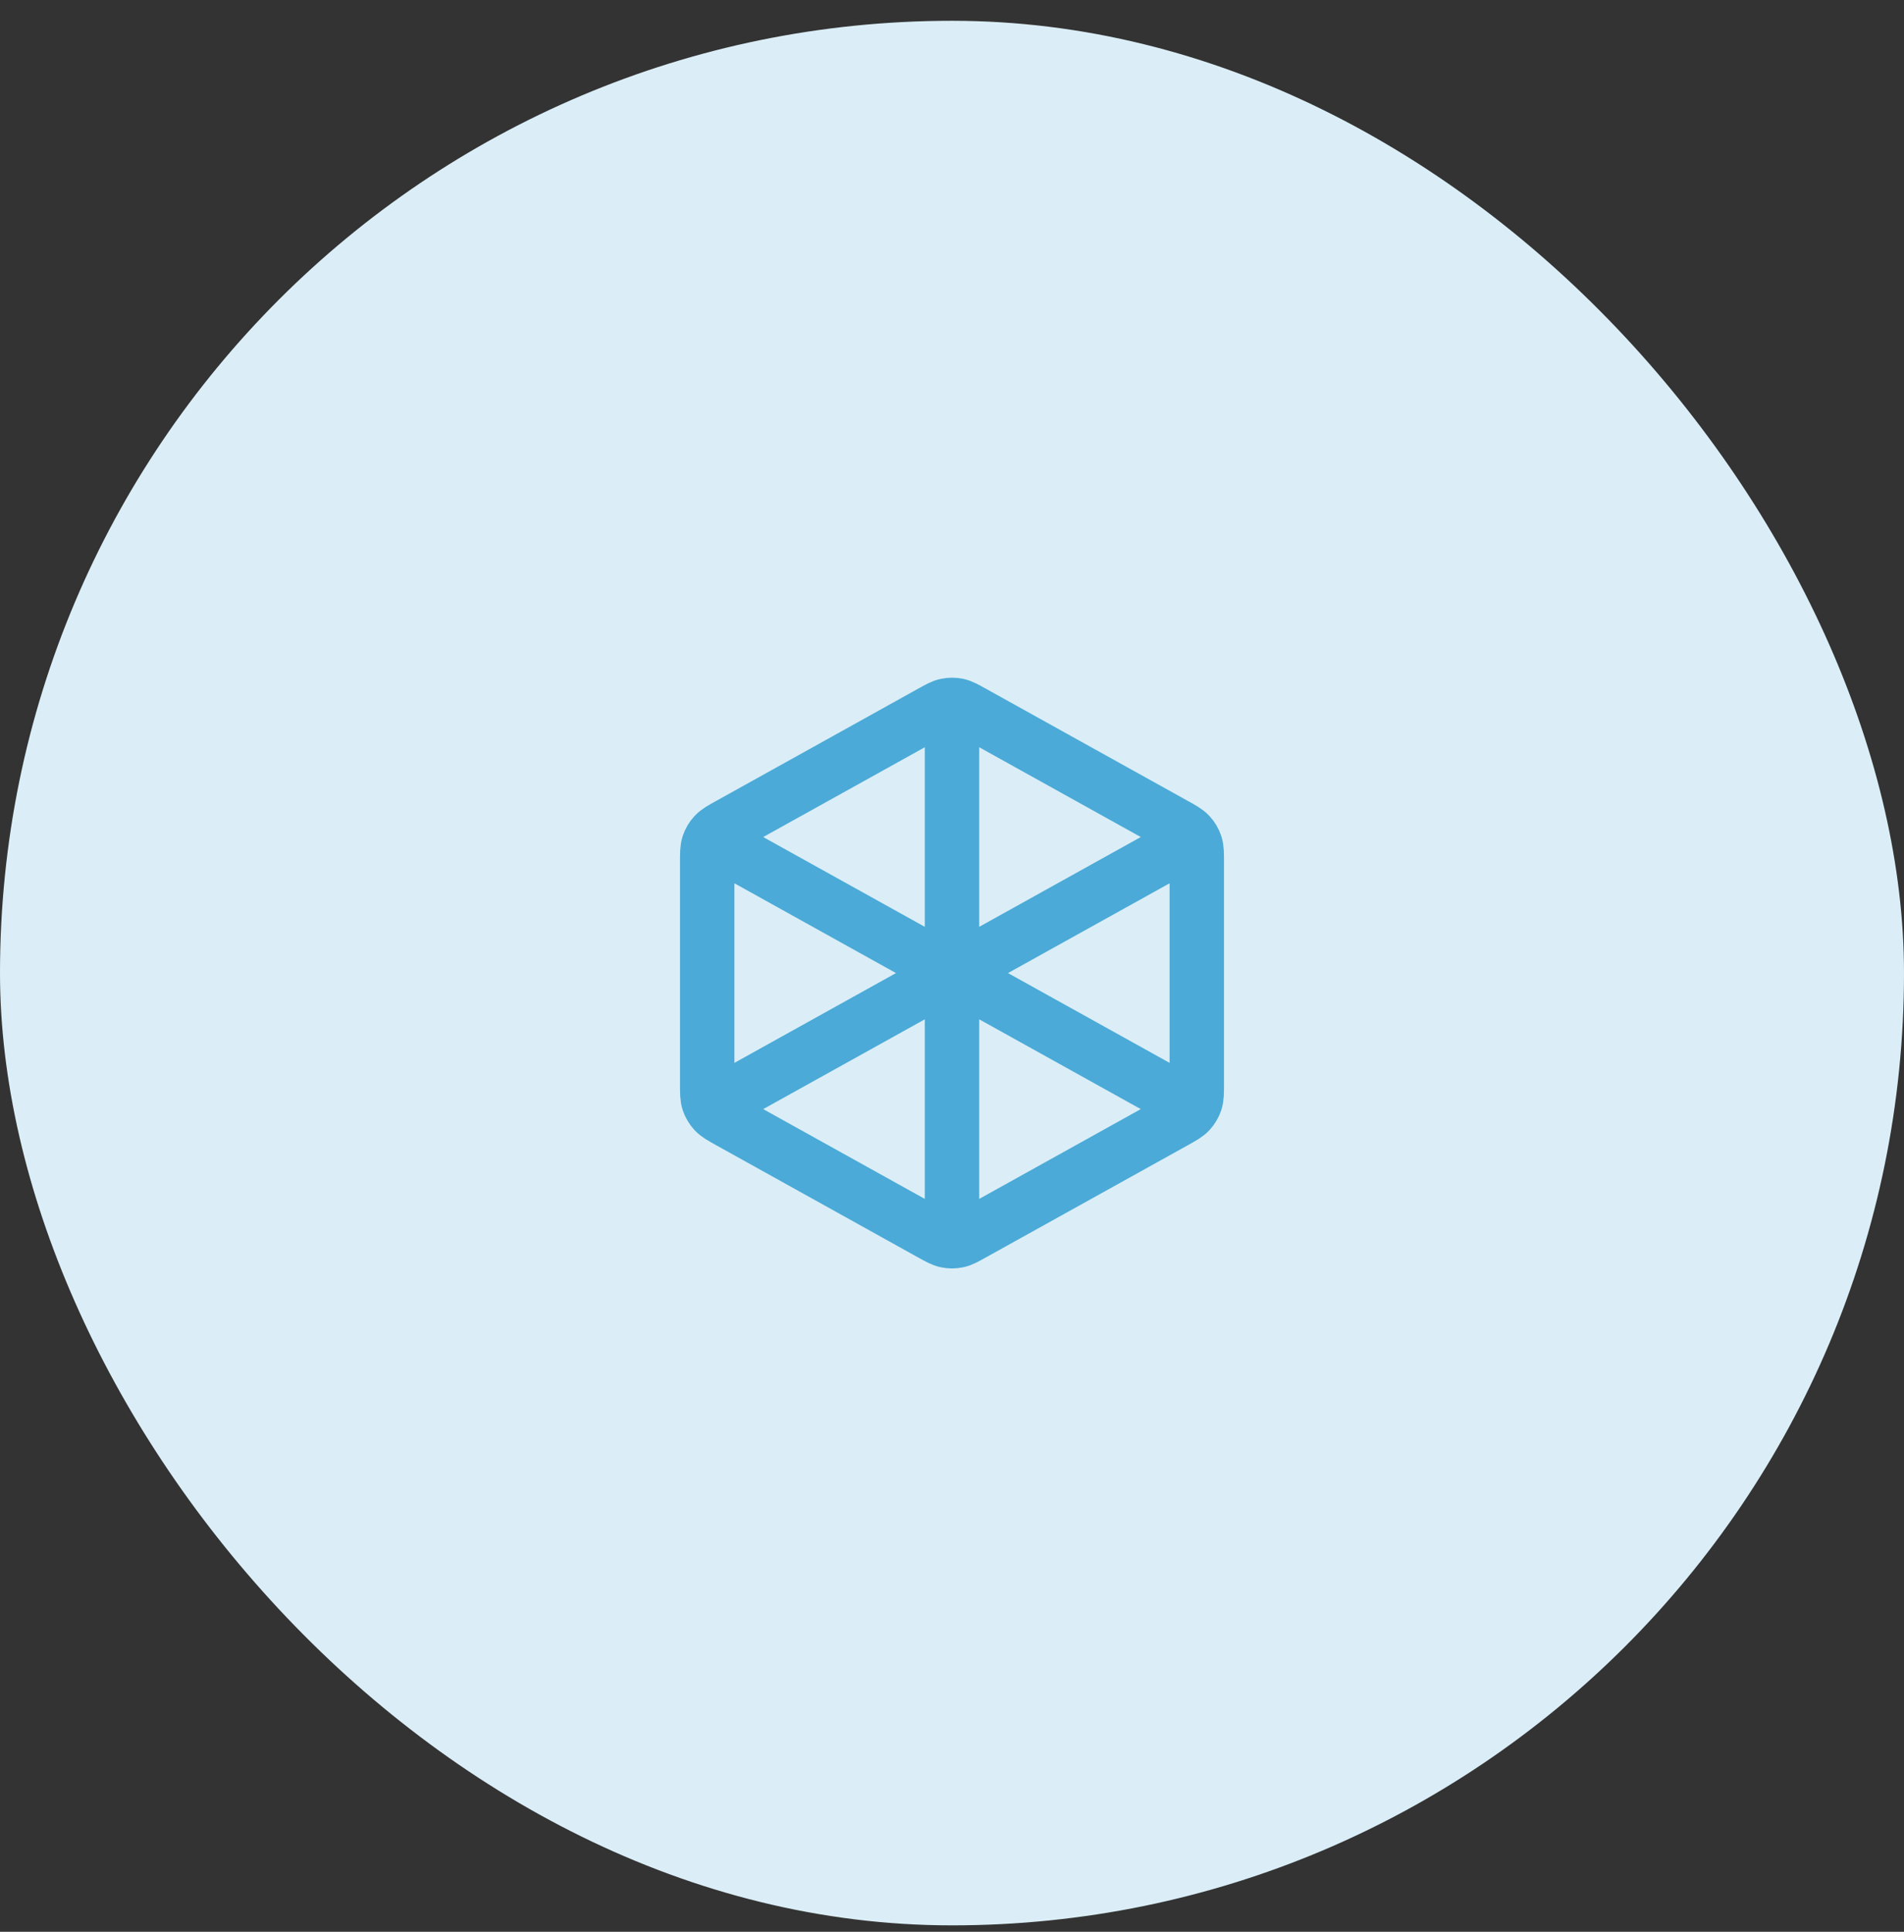
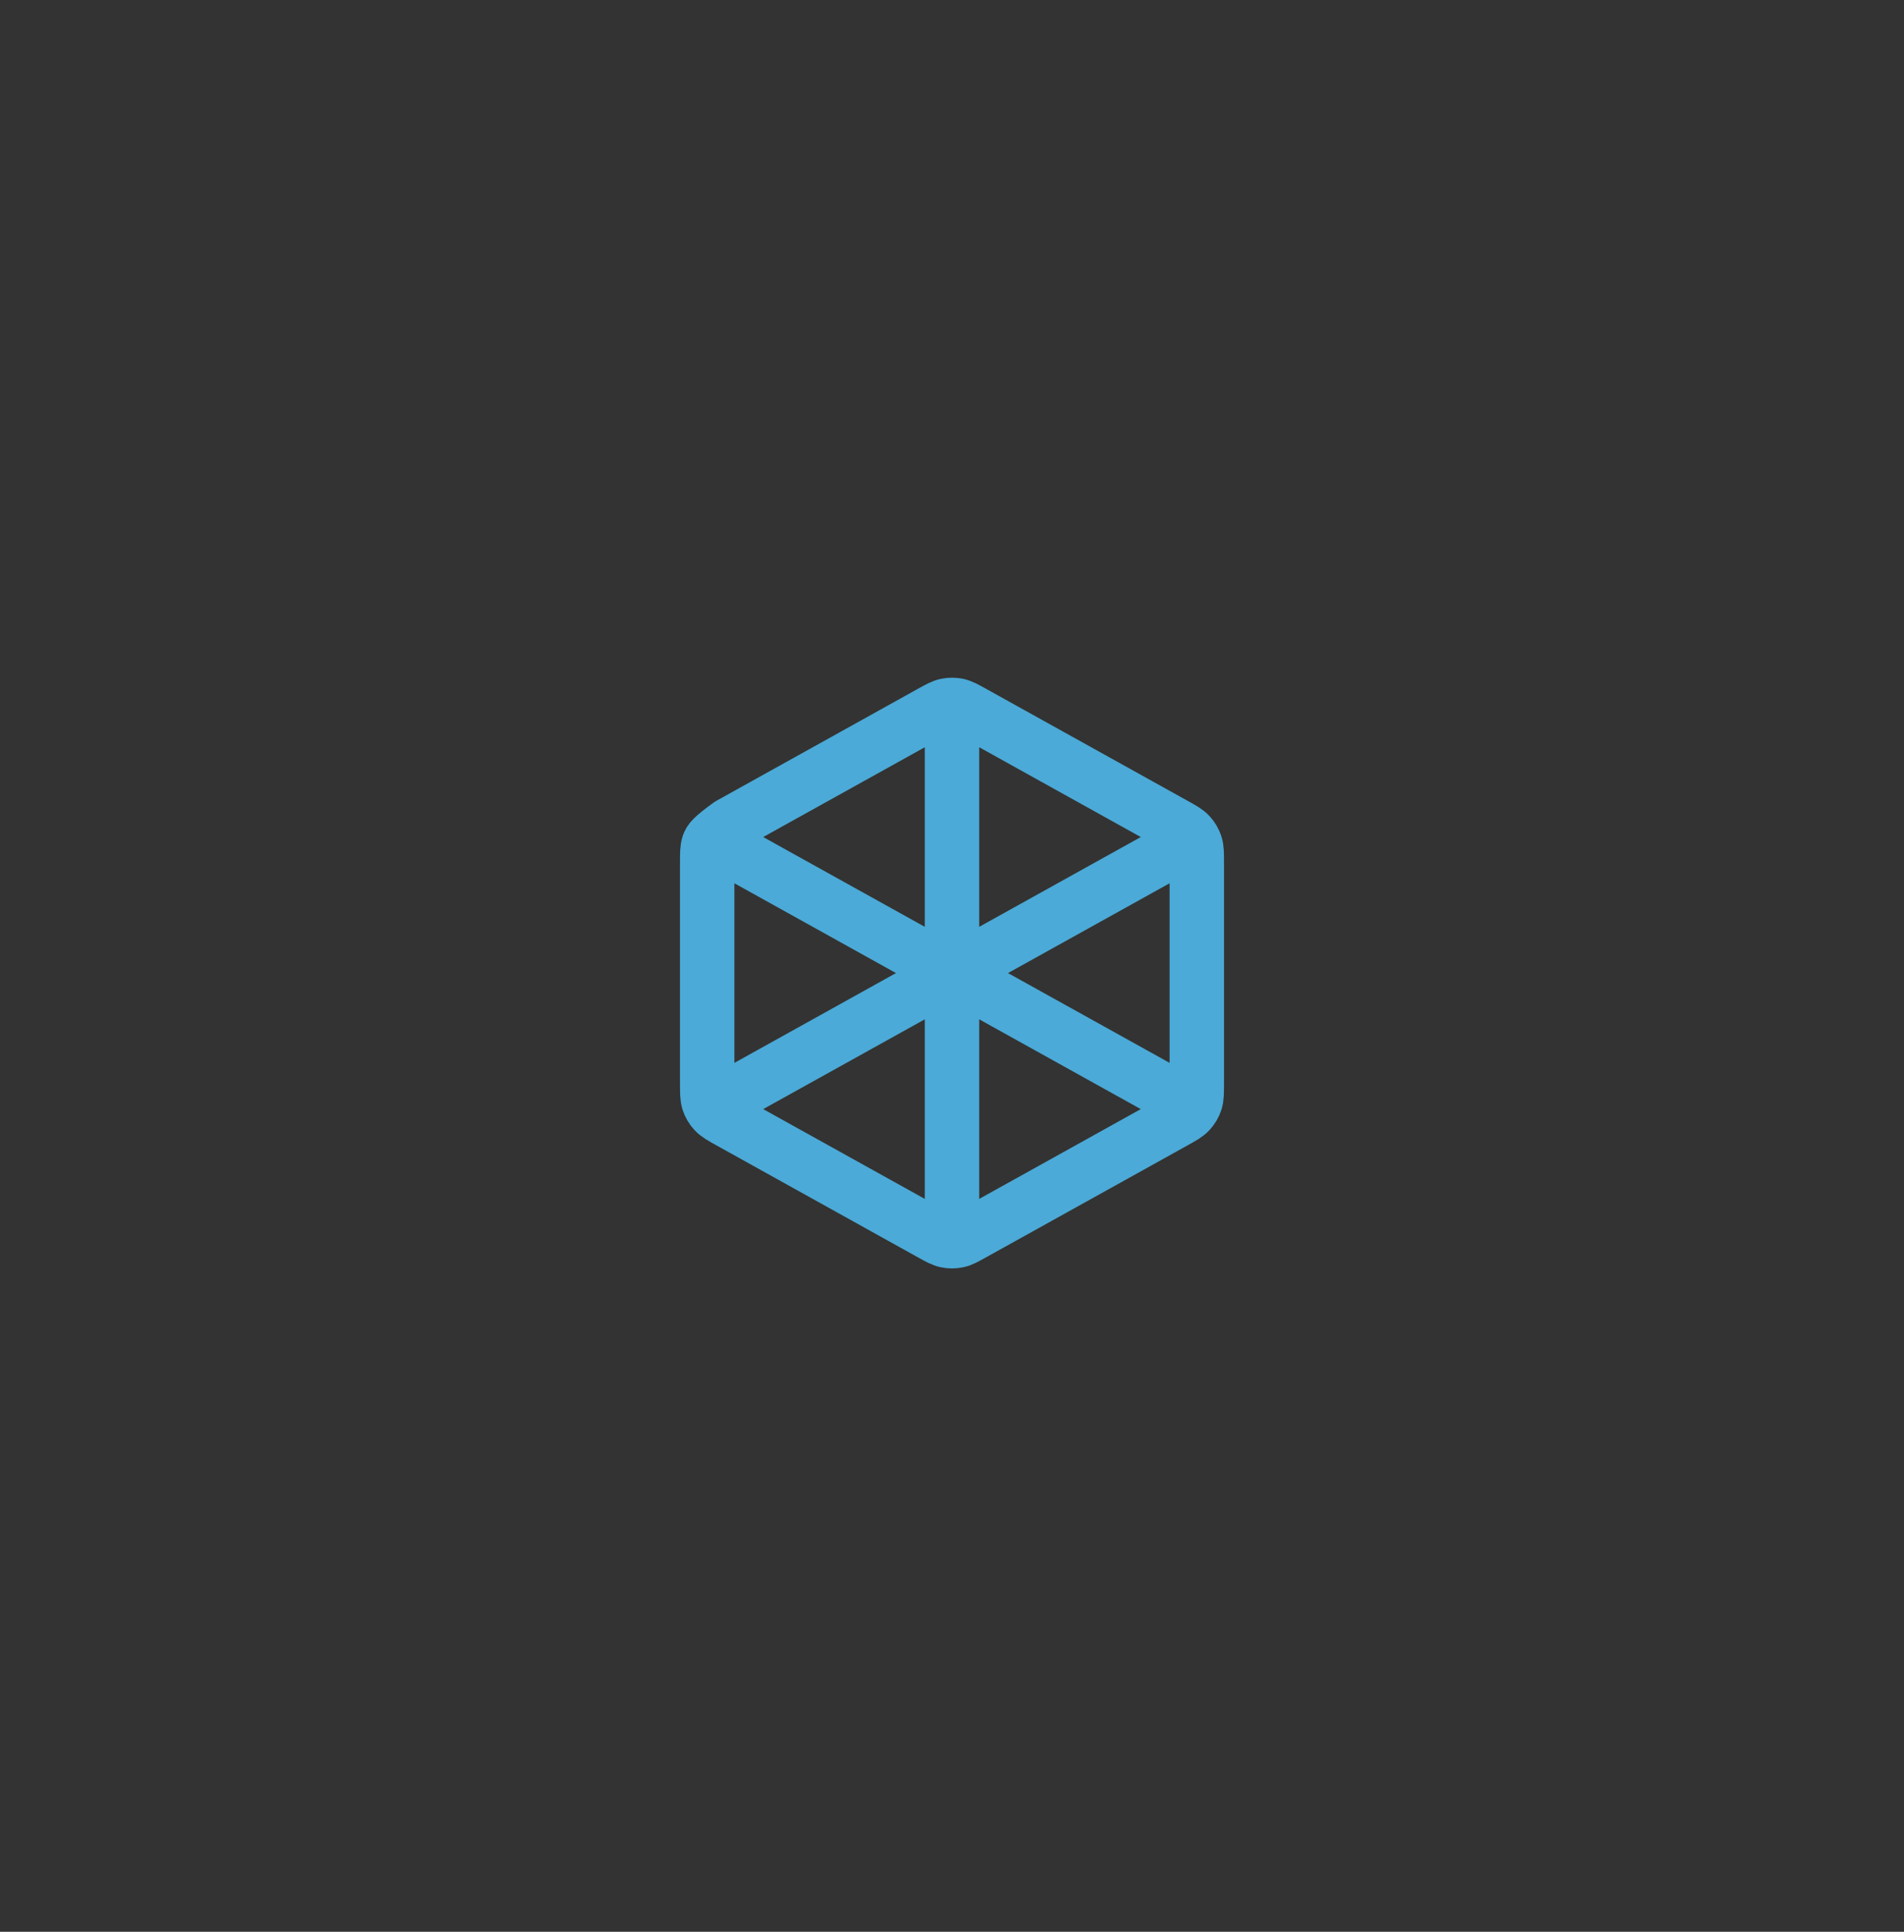
<svg xmlns="http://www.w3.org/2000/svg" width="70" height="71" viewBox="0 0 70 71" fill="none">
  <rect x="0" y="0" width="70" height="71" fill="#333333" stroke="none" />
-   <rect y="0.764" width="70" height="70" rx="35" fill="#DBEEF7" />
-   <path d="M35 26.264V35.764M35 35.764L43.5 31.042M35 35.764L26.5 31.042M35 35.764V45.264M43.5 40.486L35.777 36.196C35.493 36.038 35.352 35.959 35.202 35.928C35.069 35.901 34.931 35.901 34.799 35.928C34.648 35.959 34.507 36.038 34.223 36.196L26.5 40.486M44 39.822V31.705C44 31.363 44 31.191 43.95 31.039C43.905 30.903 43.832 30.779 43.735 30.675C43.626 30.556 43.477 30.473 43.177 30.307L35.777 26.196C35.493 26.038 35.352 25.959 35.202 25.928C35.069 25.901 34.931 25.901 34.799 25.928C34.648 25.959 34.507 26.038 34.223 26.196L26.823 30.307C26.523 30.473 26.374 30.556 26.265 30.675C26.168 30.779 26.095 30.903 26.05 31.039C26 31.191 26 31.363 26 31.705V39.822C26 40.165 26 40.336 26.05 40.489C26.095 40.624 26.168 40.748 26.265 40.853C26.374 40.971 26.523 41.055 26.823 41.221L34.223 45.332C34.507 45.49 34.648 45.569 34.799 45.599C34.931 45.627 35.069 45.627 35.202 45.599C35.352 45.569 35.493 45.49 35.777 45.332L43.177 41.221C43.477 41.055 43.626 40.971 43.735 40.853C43.832 40.748 43.905 40.624 43.95 40.489C44 40.336 44 40.165 44 39.822Z" stroke="#4BAAD7" stroke-width="2" stroke-linecap="round" stroke-linejoin="round" />
+   <path d="M35 26.264V35.764M35 35.764L43.5 31.042M35 35.764L26.5 31.042M35 35.764V45.264M43.5 40.486L35.777 36.196C35.493 36.038 35.352 35.959 35.202 35.928C35.069 35.901 34.931 35.901 34.799 35.928C34.648 35.959 34.507 36.038 34.223 36.196L26.5 40.486M44 39.822V31.705C44 31.363 44 31.191 43.95 31.039C43.905 30.903 43.832 30.779 43.735 30.675C43.626 30.556 43.477 30.473 43.177 30.307L35.777 26.196C35.493 26.038 35.352 25.959 35.202 25.928C35.069 25.901 34.931 25.901 34.799 25.928C34.648 25.959 34.507 26.038 34.223 26.196L26.823 30.307C26.168 30.779 26.095 30.903 26.05 31.039C26 31.191 26 31.363 26 31.705V39.822C26 40.165 26 40.336 26.05 40.489C26.095 40.624 26.168 40.748 26.265 40.853C26.374 40.971 26.523 41.055 26.823 41.221L34.223 45.332C34.507 45.49 34.648 45.569 34.799 45.599C34.931 45.627 35.069 45.627 35.202 45.599C35.352 45.569 35.493 45.49 35.777 45.332L43.177 41.221C43.477 41.055 43.626 40.971 43.735 40.853C43.832 40.748 43.905 40.624 43.95 40.489C44 40.336 44 40.165 44 39.822Z" stroke="#4BAAD7" stroke-width="2" stroke-linecap="round" stroke-linejoin="round" />
</svg>